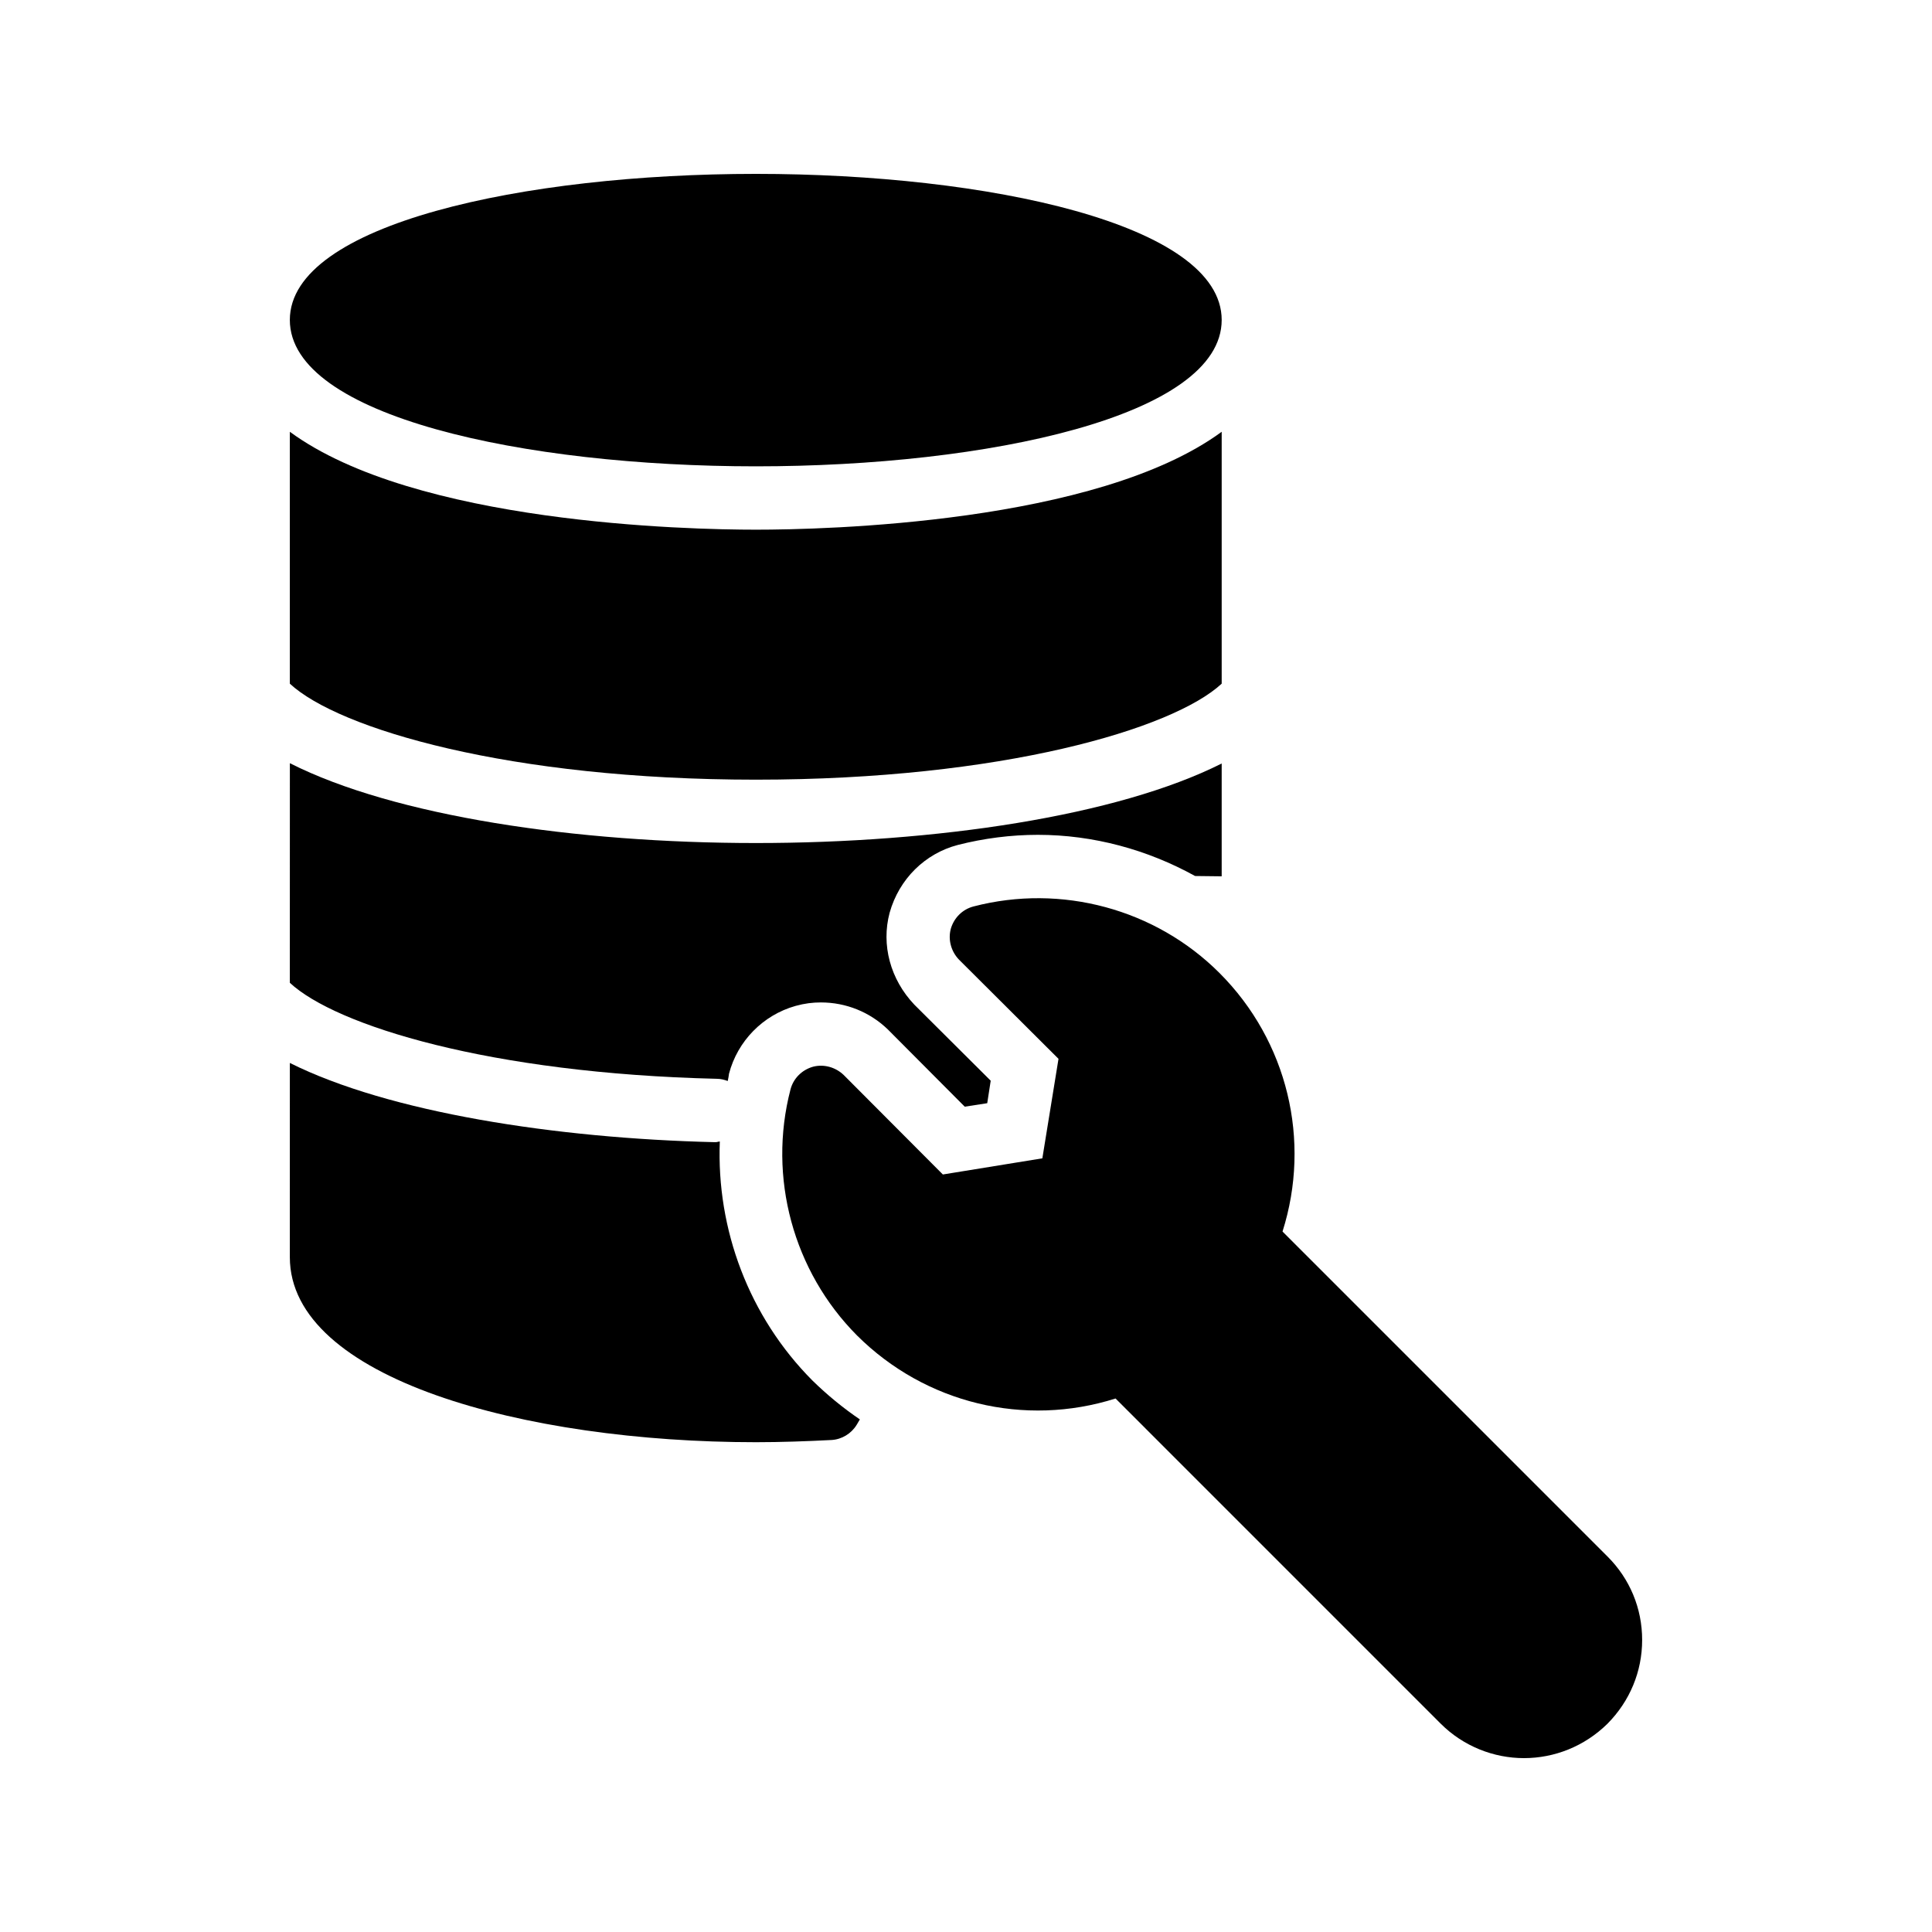
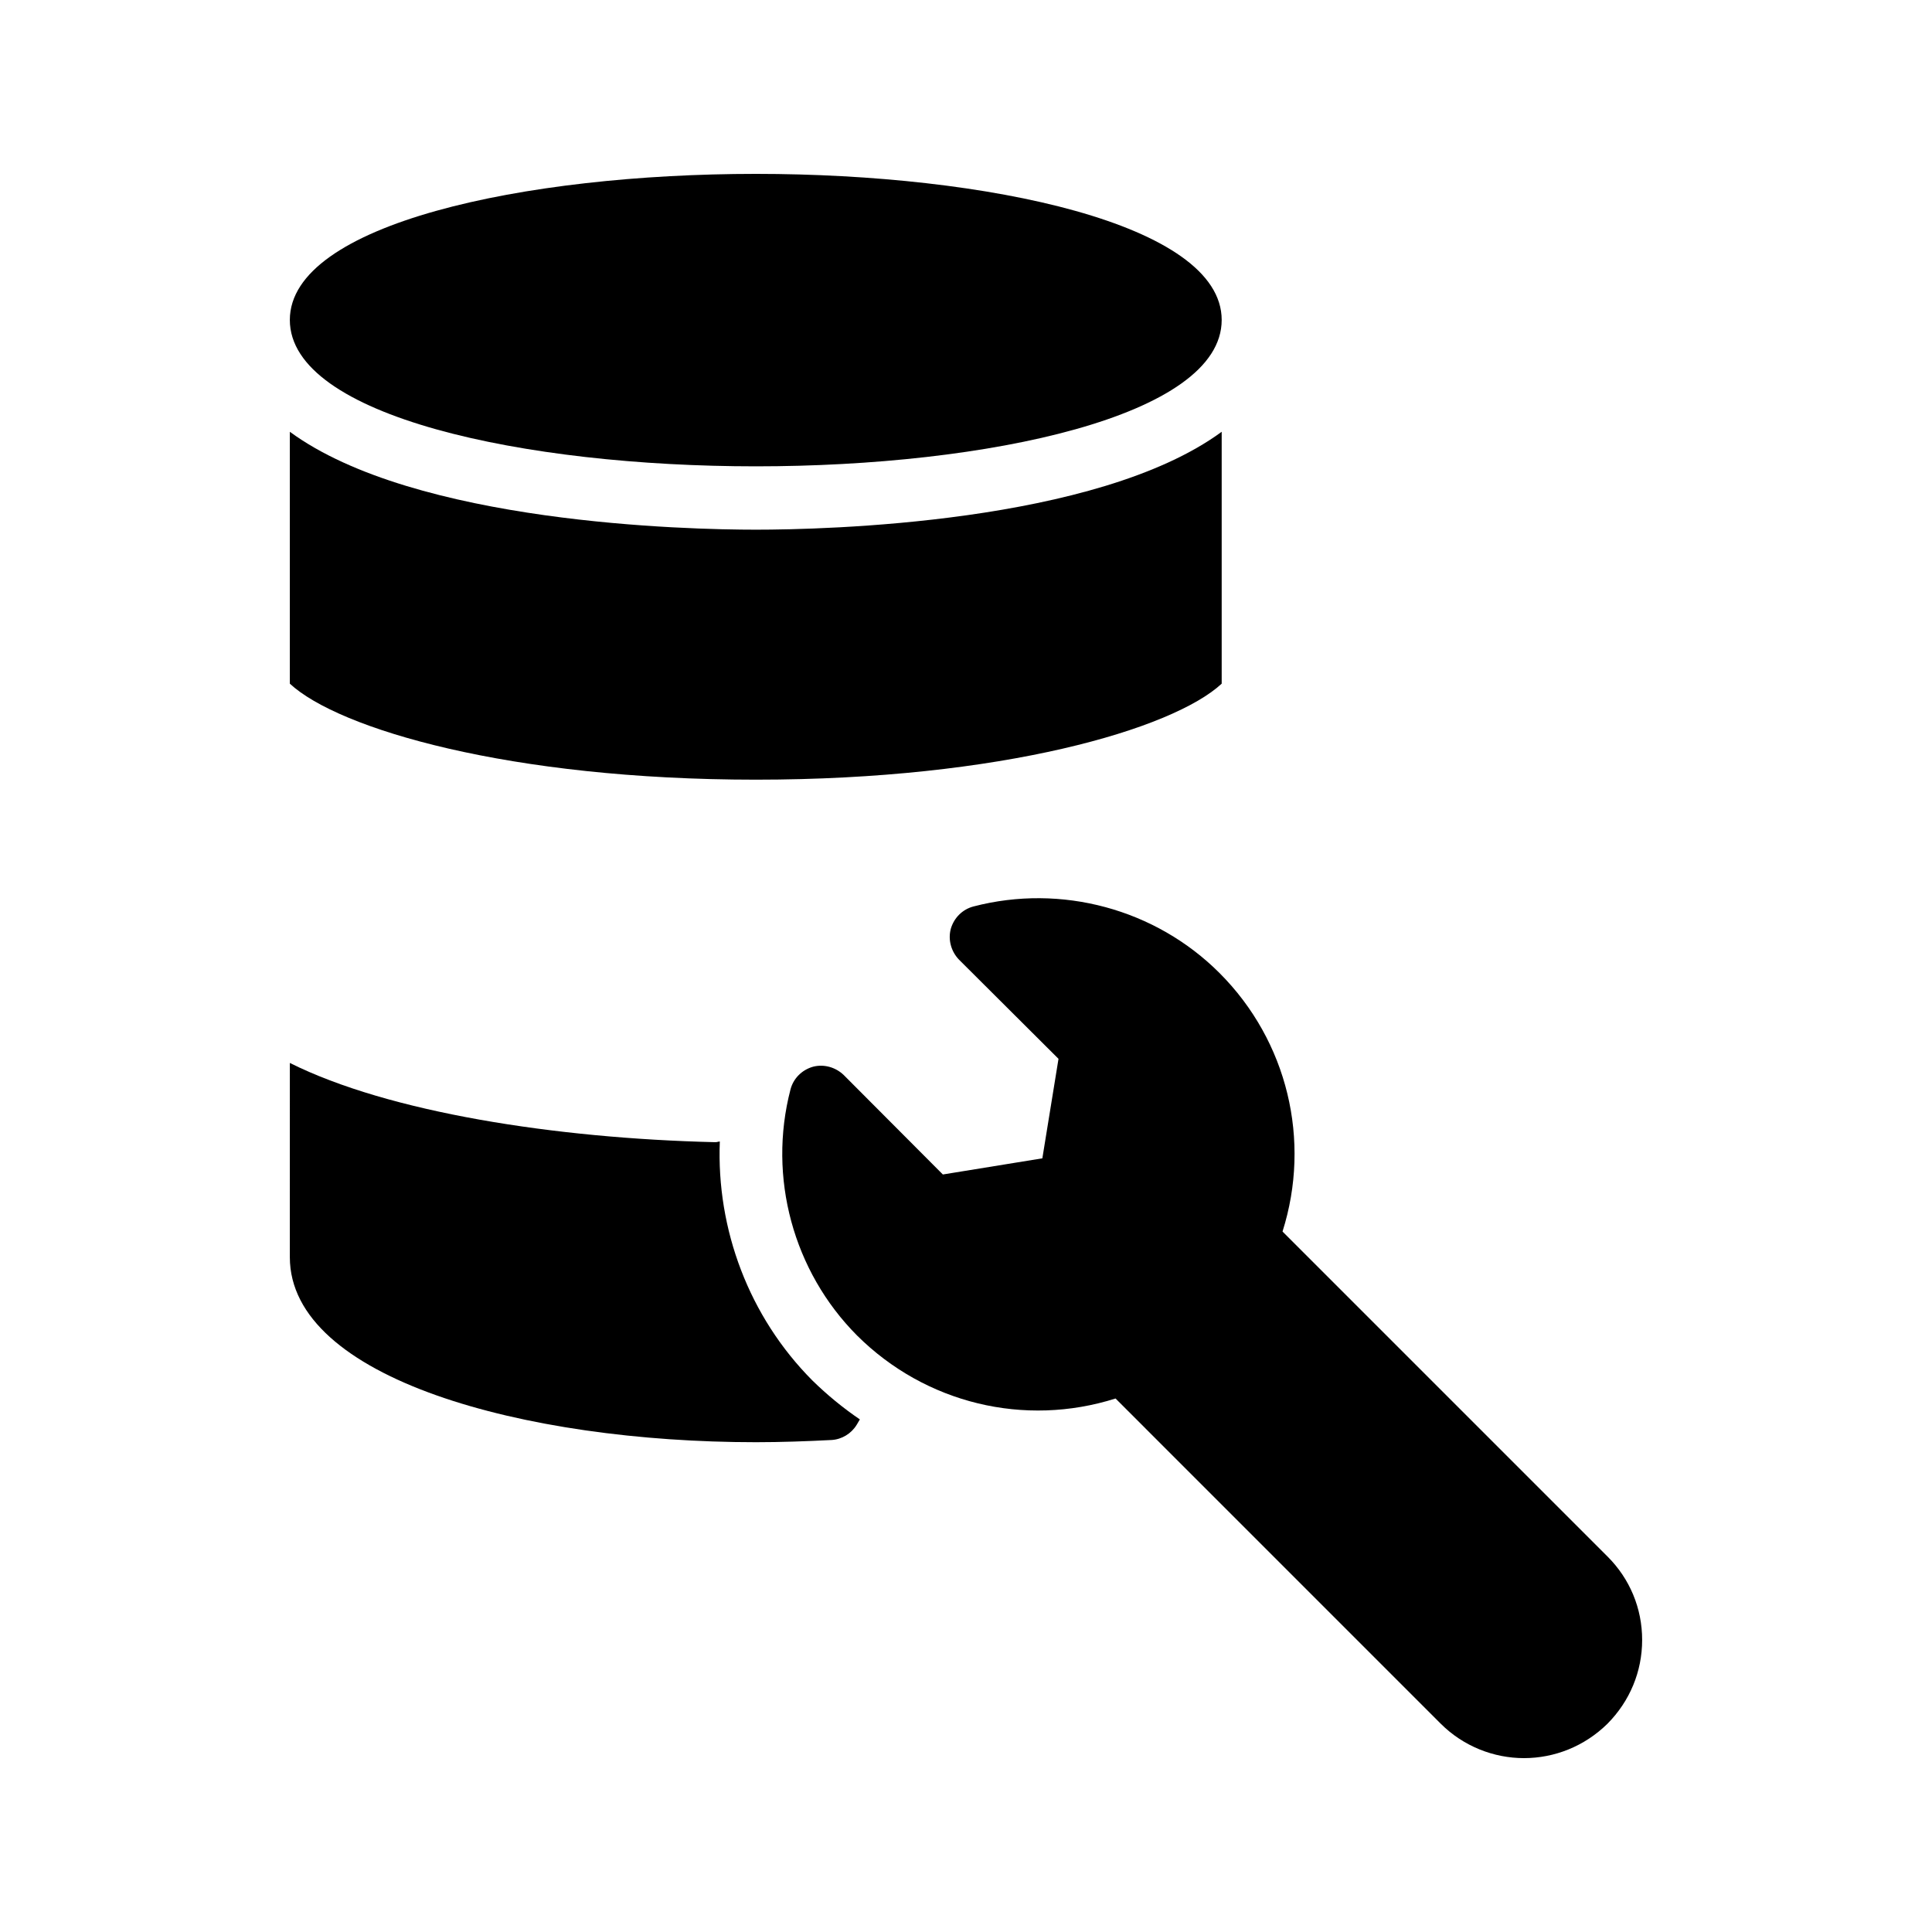
<svg xmlns="http://www.w3.org/2000/svg" fill="#000000" width="800px" height="800px" version="1.1" viewBox="144 144 512 512">
  <g>
    <path d="m220.81 325.18c12.93 12.008 58.273 25.441 123.52 25.441 65.16 0 110.5-13.434 123.43-25.441v-66.754c-33.168 24.352-105.55 25.945-123.43 25.945s-90.352-1.594-123.52-25.945z" />
    <path d="m220.81 228.79c0 25.527 62.137 38.793 123.52 38.793 61.297 0 123.43-13.266 123.43-38.793 0-25.441-62.137-38.711-123.43-38.711-61.379 0-123.52 13.266-123.52 38.711z" />
    <path d="m220.81 477.16c0 32.16 62.137 49.039 123.52 49.039 6.719 0 13.52-0.25 20.07-0.586 2.688-0.168 5.207-1.68 6.633-4.031l0.84-1.426c-4.449-3.023-8.648-6.465-12.594-10.328-16.793-16.879-25.441-40.055-24.52-63.312-0.418 0-0.672 0.168-1.09 0.168h-0.336c-42.066-1.008-86.32-7.894-112.52-20.992z" />
-     <path d="m220.81 404.45c12.176 11.336 52.984 24.016 113.11 25.441 1.09 0 2.016 0.25 2.938 0.586 0.168-0.672 0.25-1.344 0.336-1.93 2.266-8.648 8.984-15.535 17.633-17.969 2.434-0.672 4.535-0.922 6.719-0.922 6.633 0 12.93 2.519 17.719 7.137l20.402 20.488 5.961-0.922 0.922-5.961-20.238-20.152c-6.383-6.719-8.816-15.871-6.551-24.352 2.519-8.984 9.406-15.703 18.055-17.969 6.887-1.762 14.105-2.688 21.242-2.688 14.695 0 29.055 3.945 41.648 10.914l7.055 0.082v-29.895c-27.711 13.938-75.738 21.074-123.43 21.074-47.688 0.004-95.801-7.133-123.51-21.156z" />
    <path d="m525.78 600.77c6.047 6.047 14.109 9.152 22.086 9.152 8.062 0 16.039-3.106 22.168-9.152 5.879-5.961 9.152-13.77 9.152-22.168 0-8.398-3.273-16.207-9.152-22.082l-86.152-86.152c7.641-24.098 1.344-50.465-16.711-68.52-16.961-16.961-41.898-23.68-65.16-17.633-2.938 0.754-5.207 3.023-6.047 5.961-0.754 2.856 0.082 5.961 2.184 8.145l26.367 26.281-4.281 26.367-26.367 4.281-26.281-26.367c-2.184-2.098-5.289-2.938-8.145-2.184-2.938 0.84-5.207 3.106-5.961 6.047-6.047 23.258 0.754 48.199 17.633 65.16 18.137 18.055 44.418 24.352 68.52 16.711z" />
  </g>
</svg>